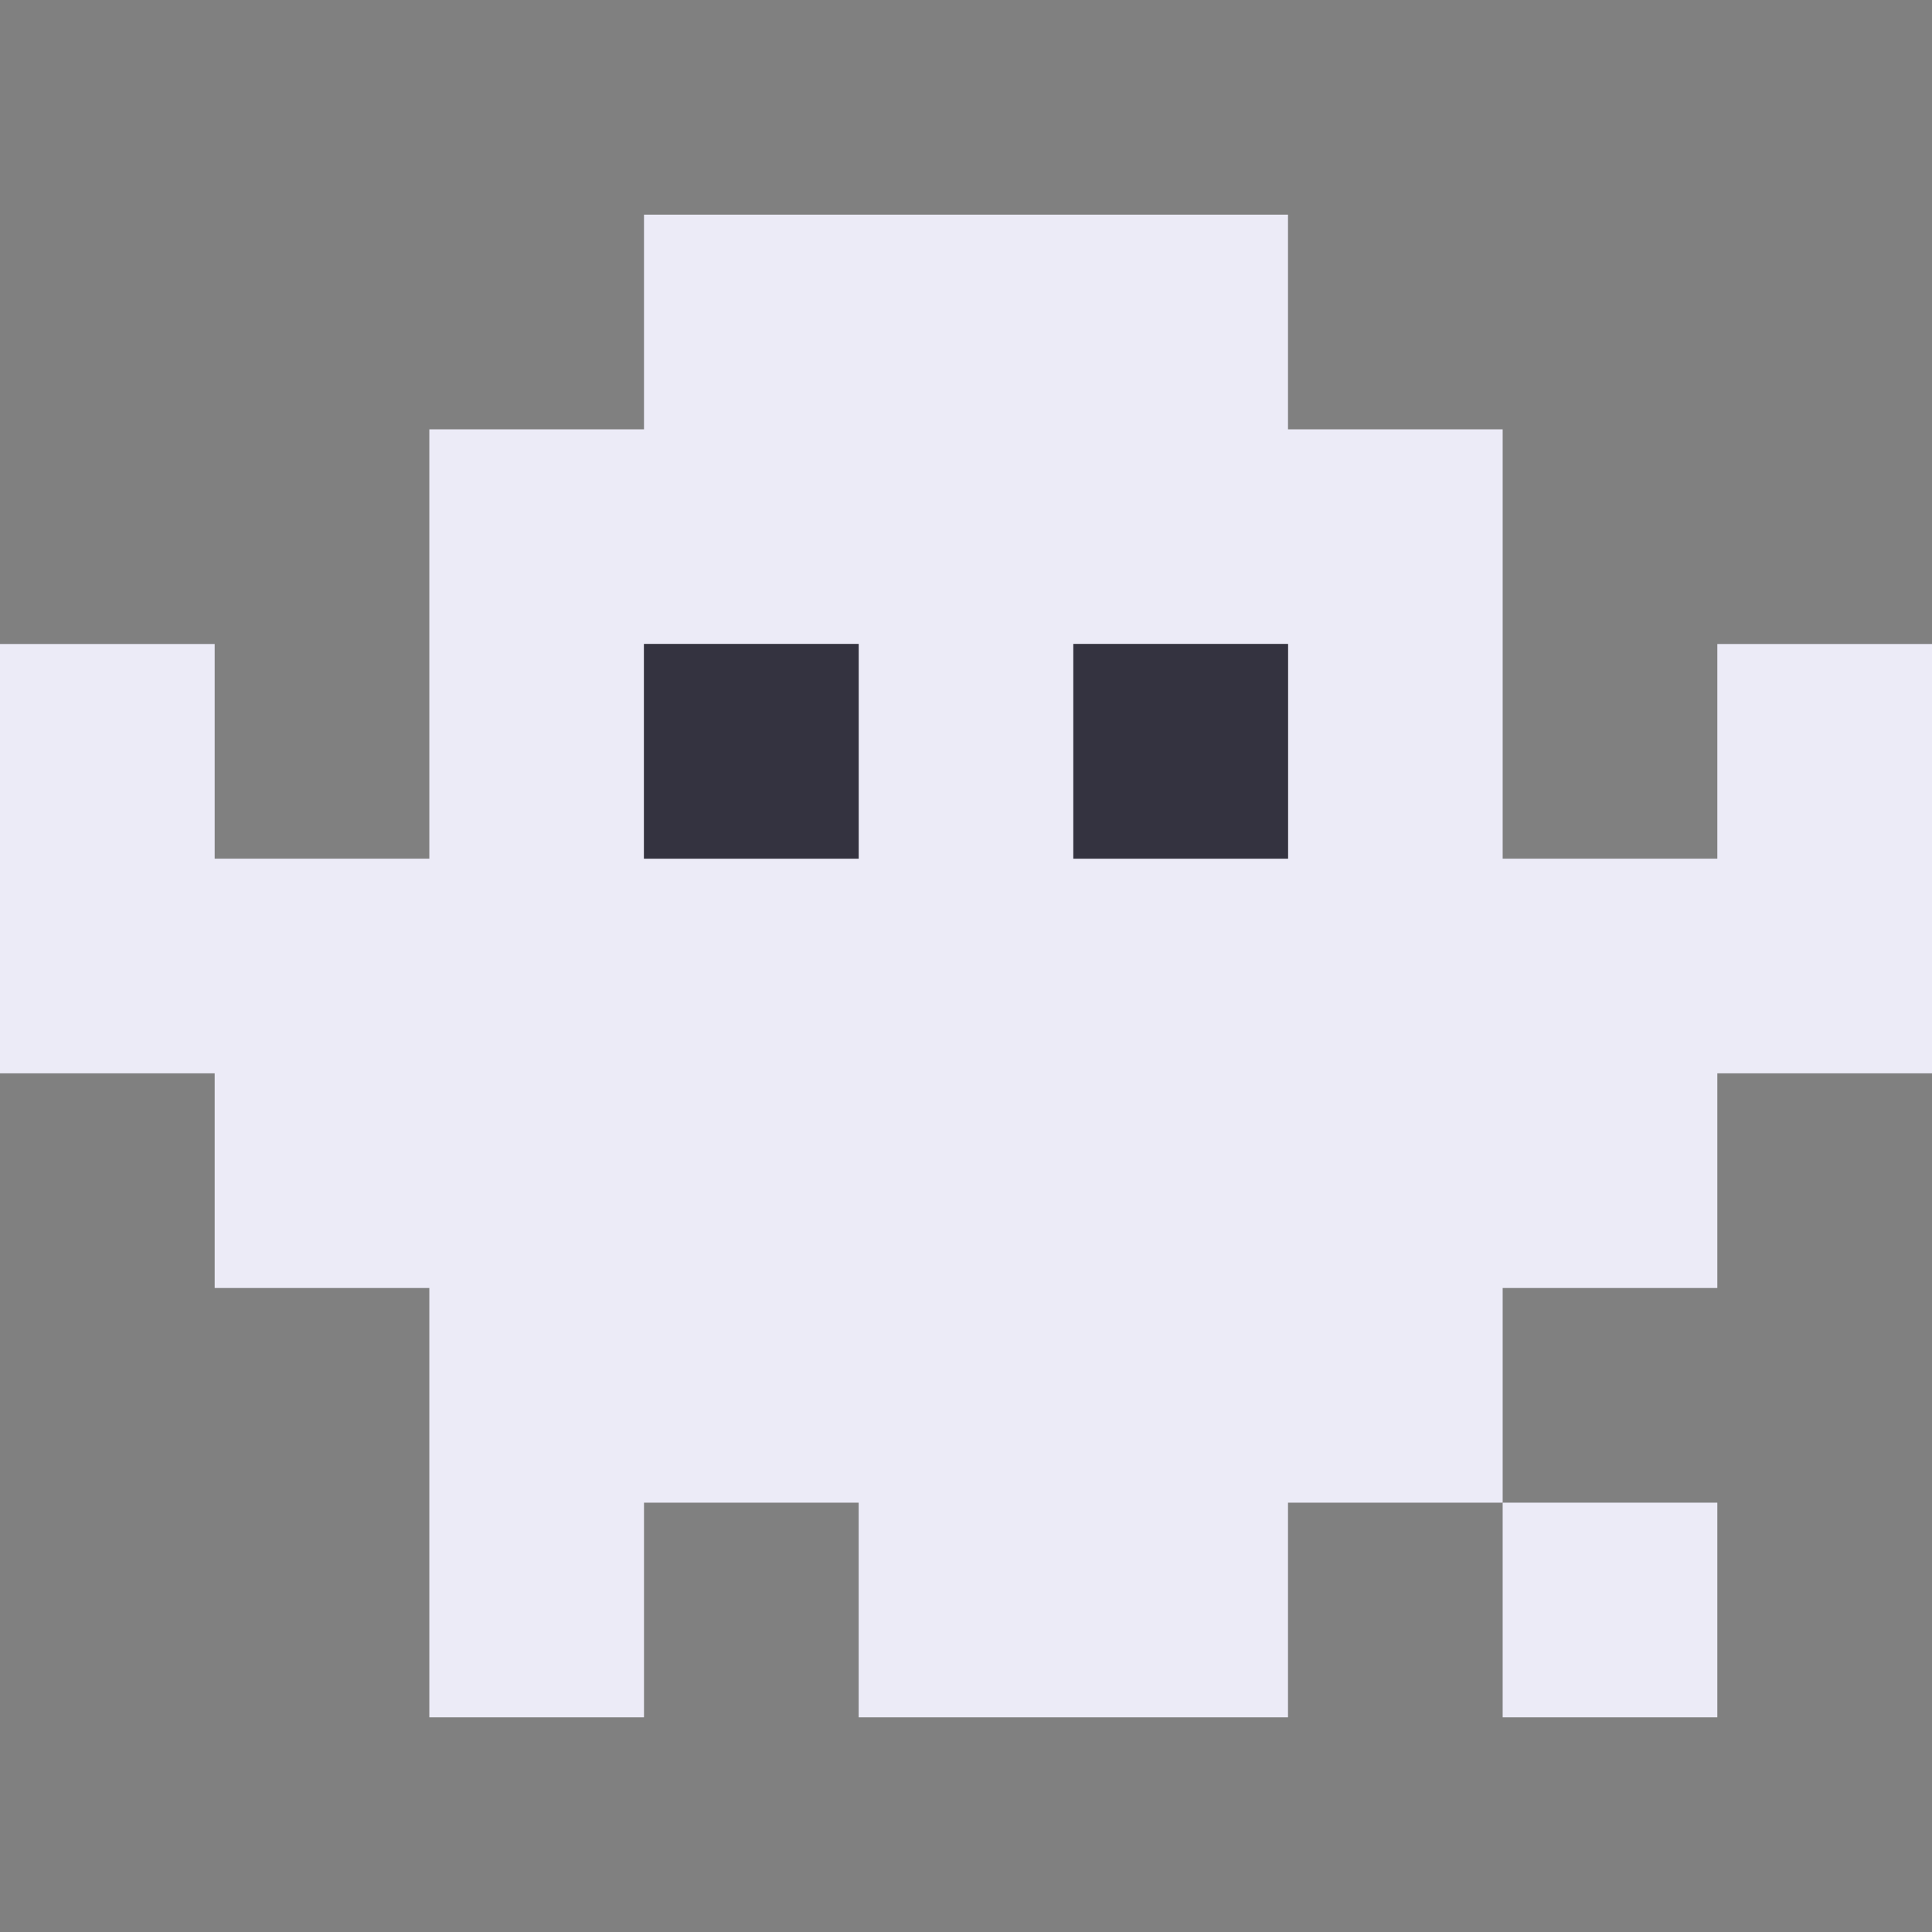
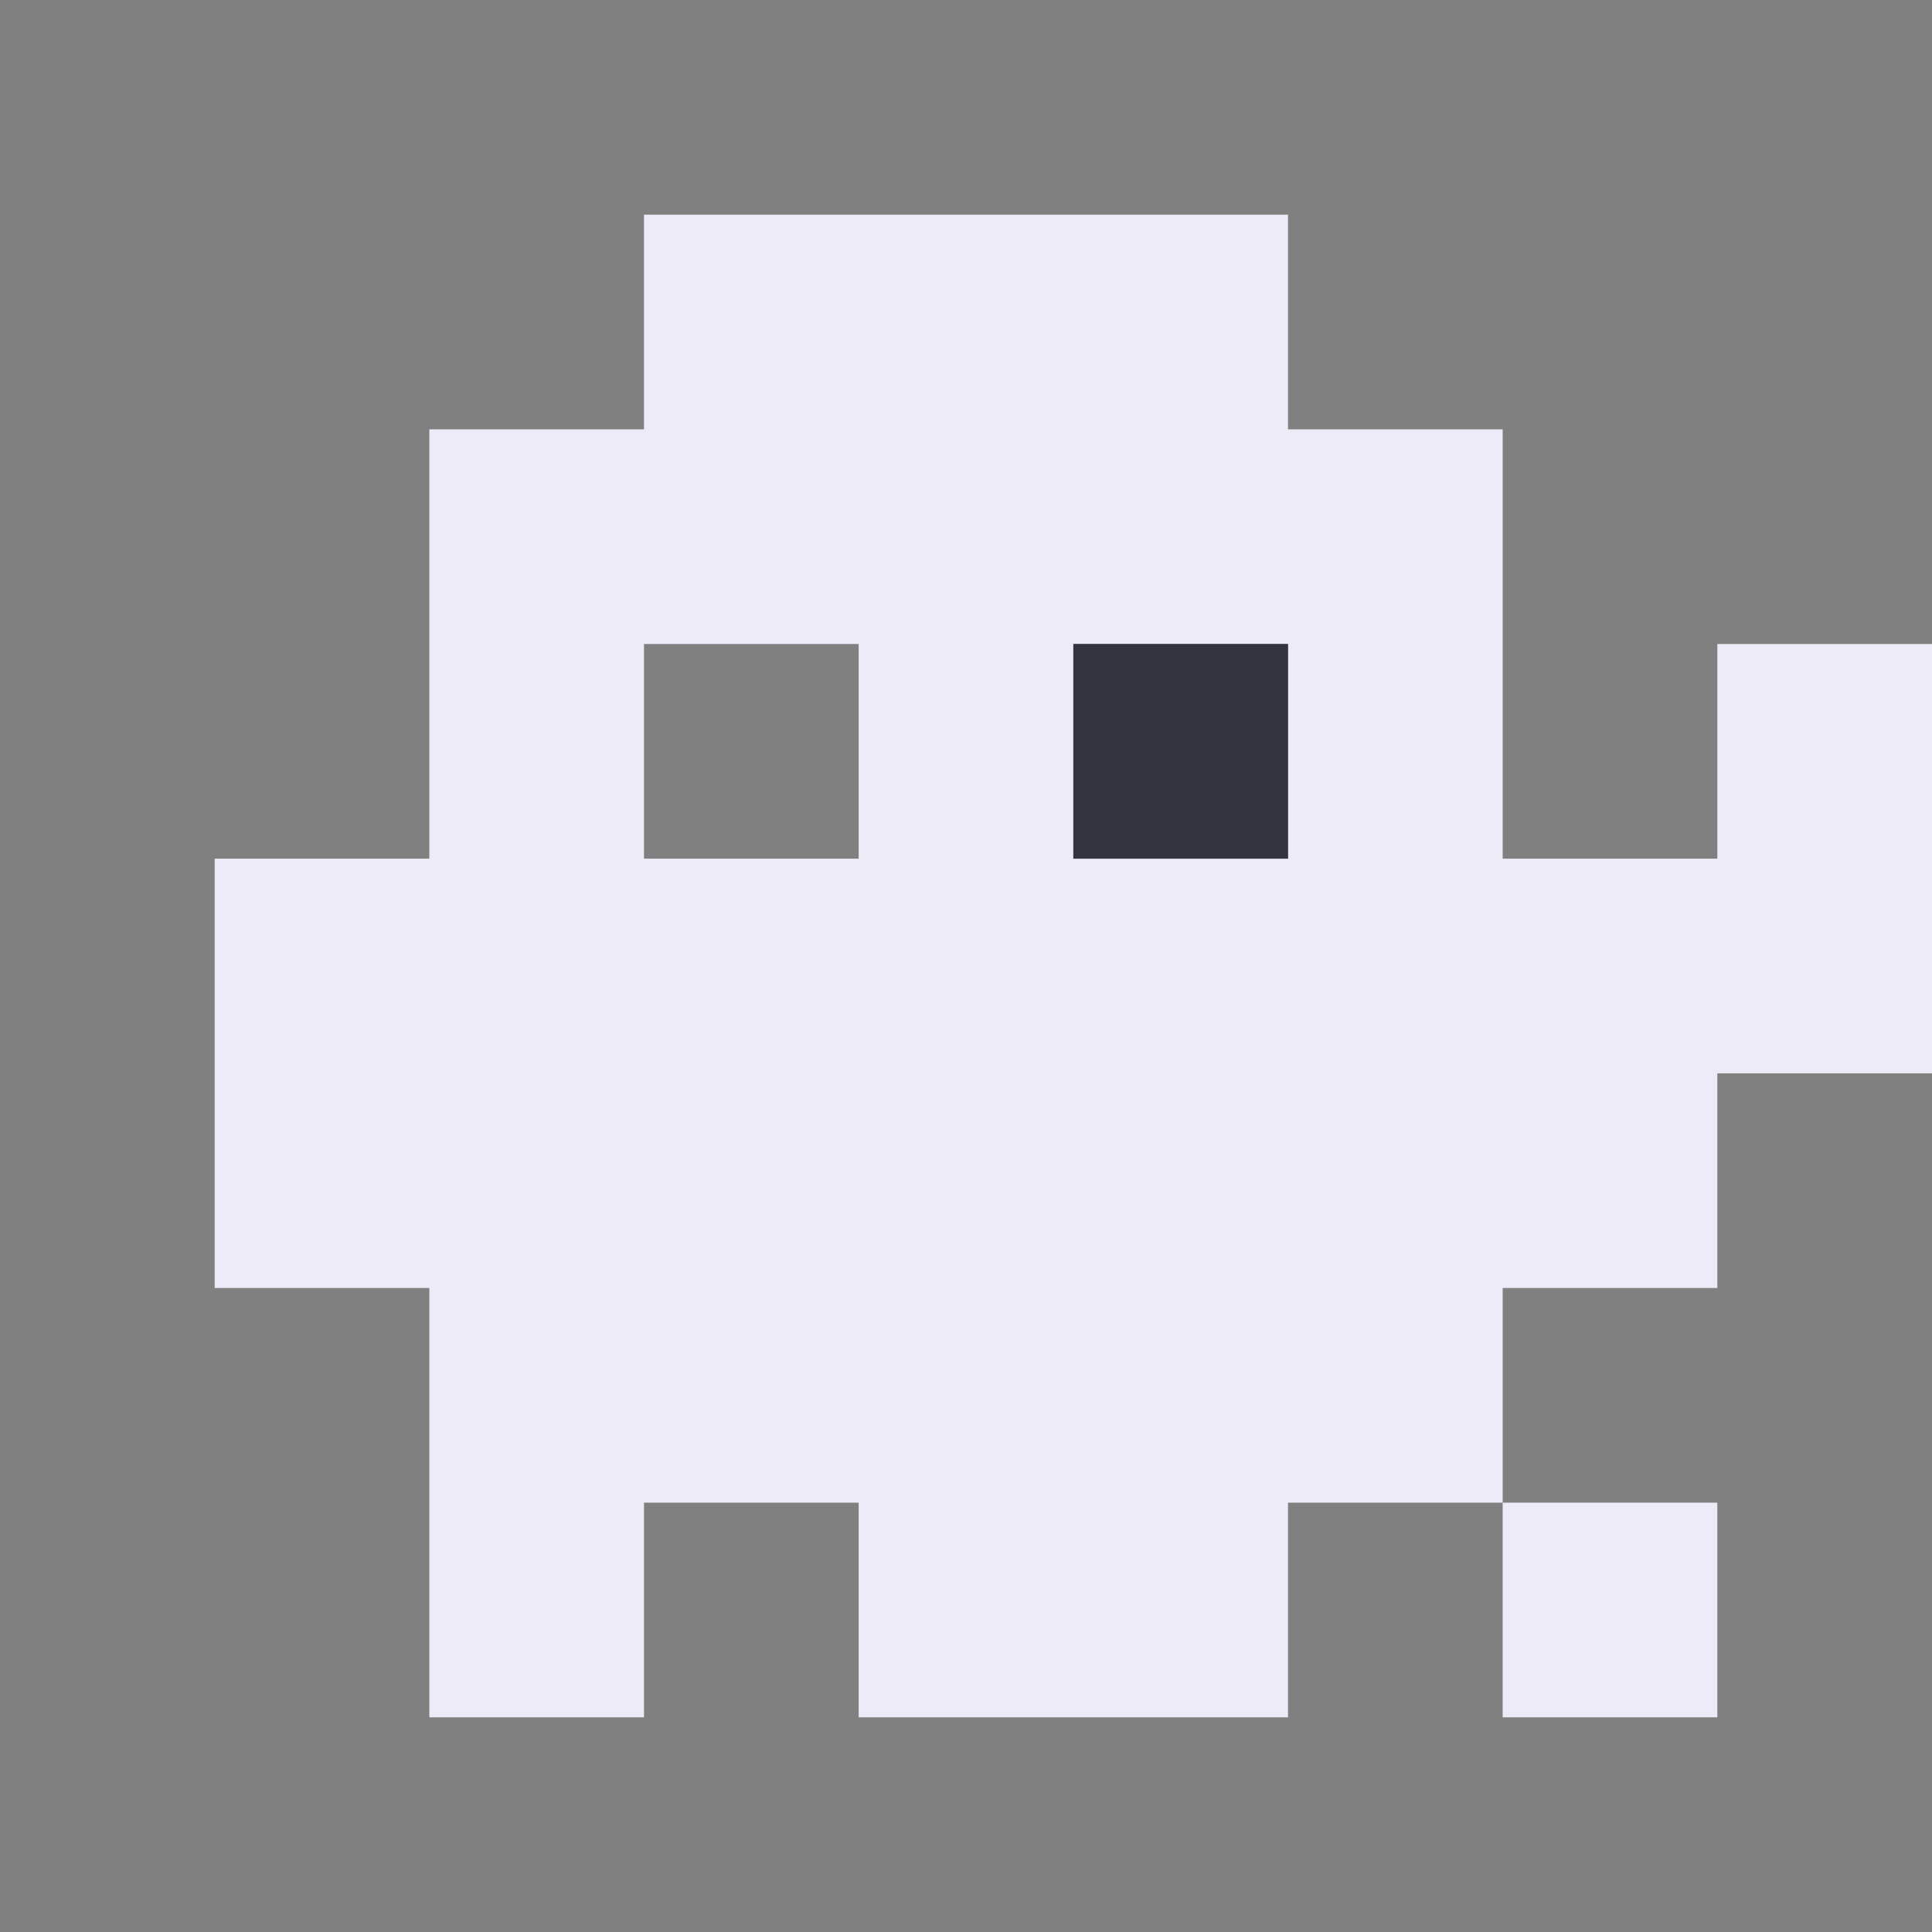
<svg xmlns="http://www.w3.org/2000/svg" viewBox="0 0 9 9" class="pixelicon-ghost">
  <rect x="0" y="0" width="9" height="9" fill="#808080" stroke="none" />
-   <path fill="#ECEBF7" d="M3,2H2V4H1V3H0V5H1V6H2V8H3V7H4V8H6V7H7V6H8V5H9V3H8V4H7V2H6V1H3z M3,3H4V4H3z M6,3V4H5V3z" />
+   <path fill="#ECEBF7" d="M3,2H2V4H1V3H0H1V6H2V8H3V7H4V8H6V7H7V6H8V5H9V3H8V4H7V2H6V1H3z M3,3H4V4H3z M6,3V4H5V3z" />
  <rect fill="#ECEBF7" x="7" y="7" width="1" height="1" />
-   <rect fill="#343340" x="3" y="3" width="1" height="1" />
  <rect fill="#343340" x="5" y="3" width="1" height="1" />
</svg>